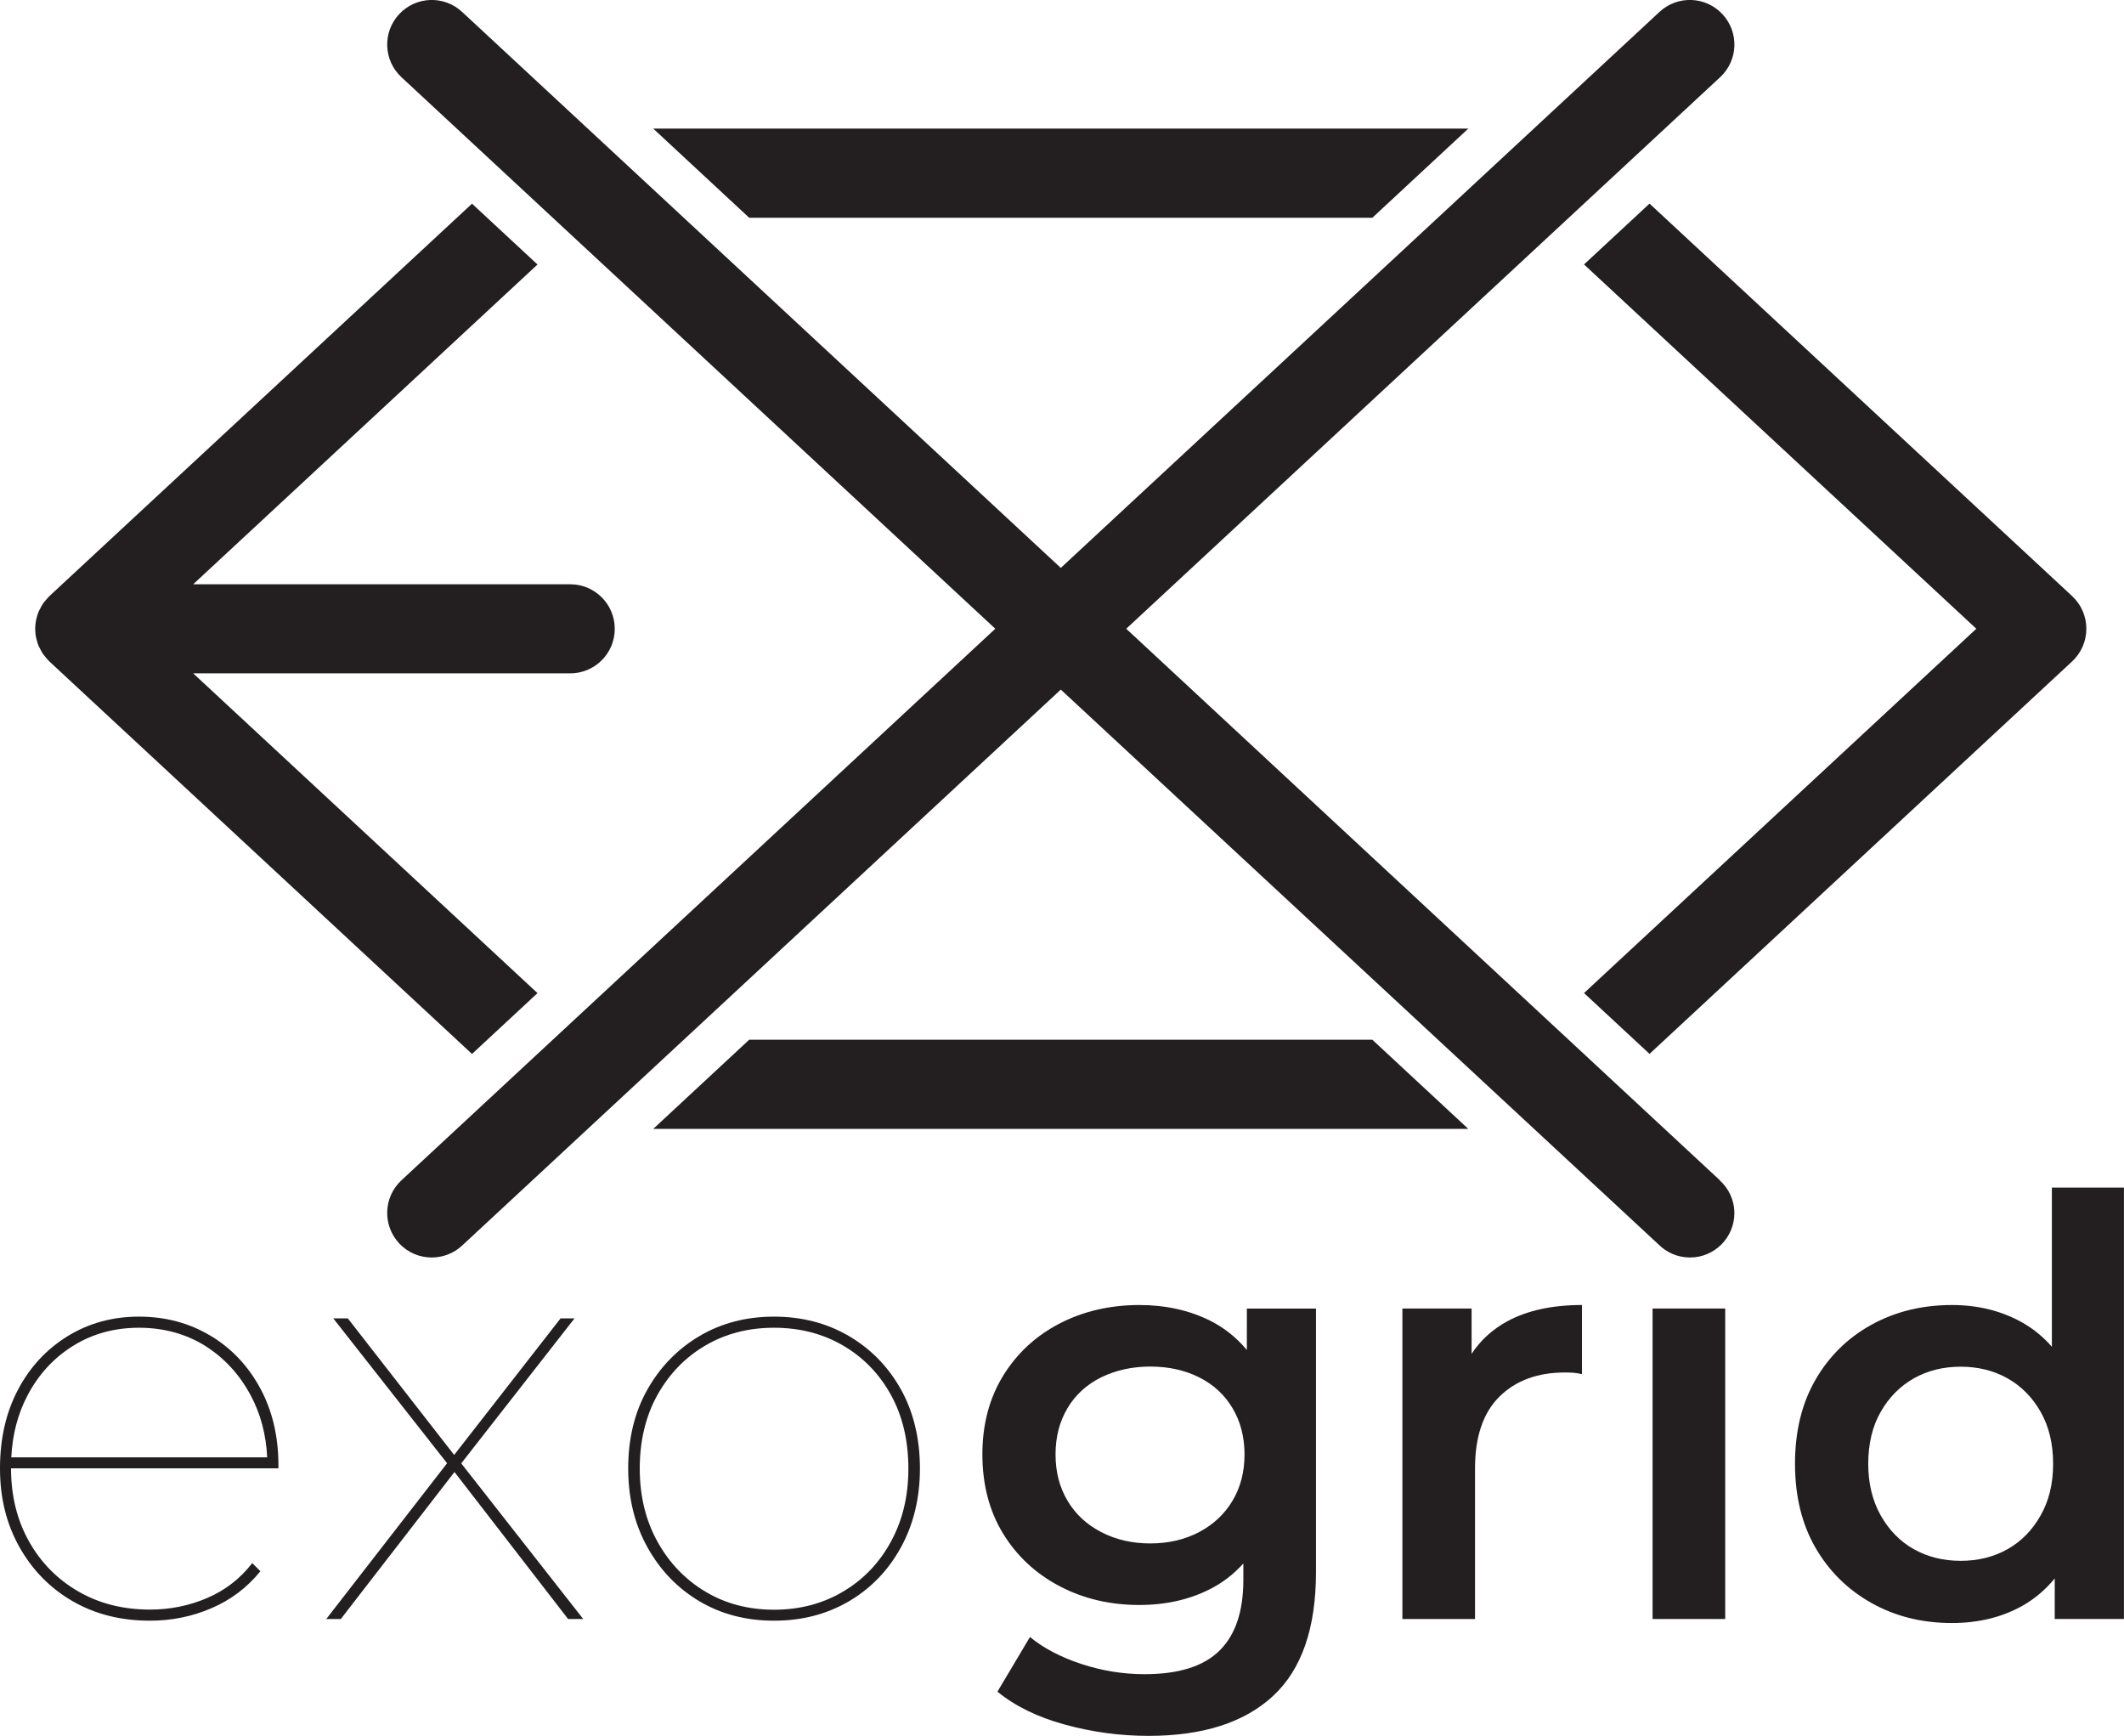
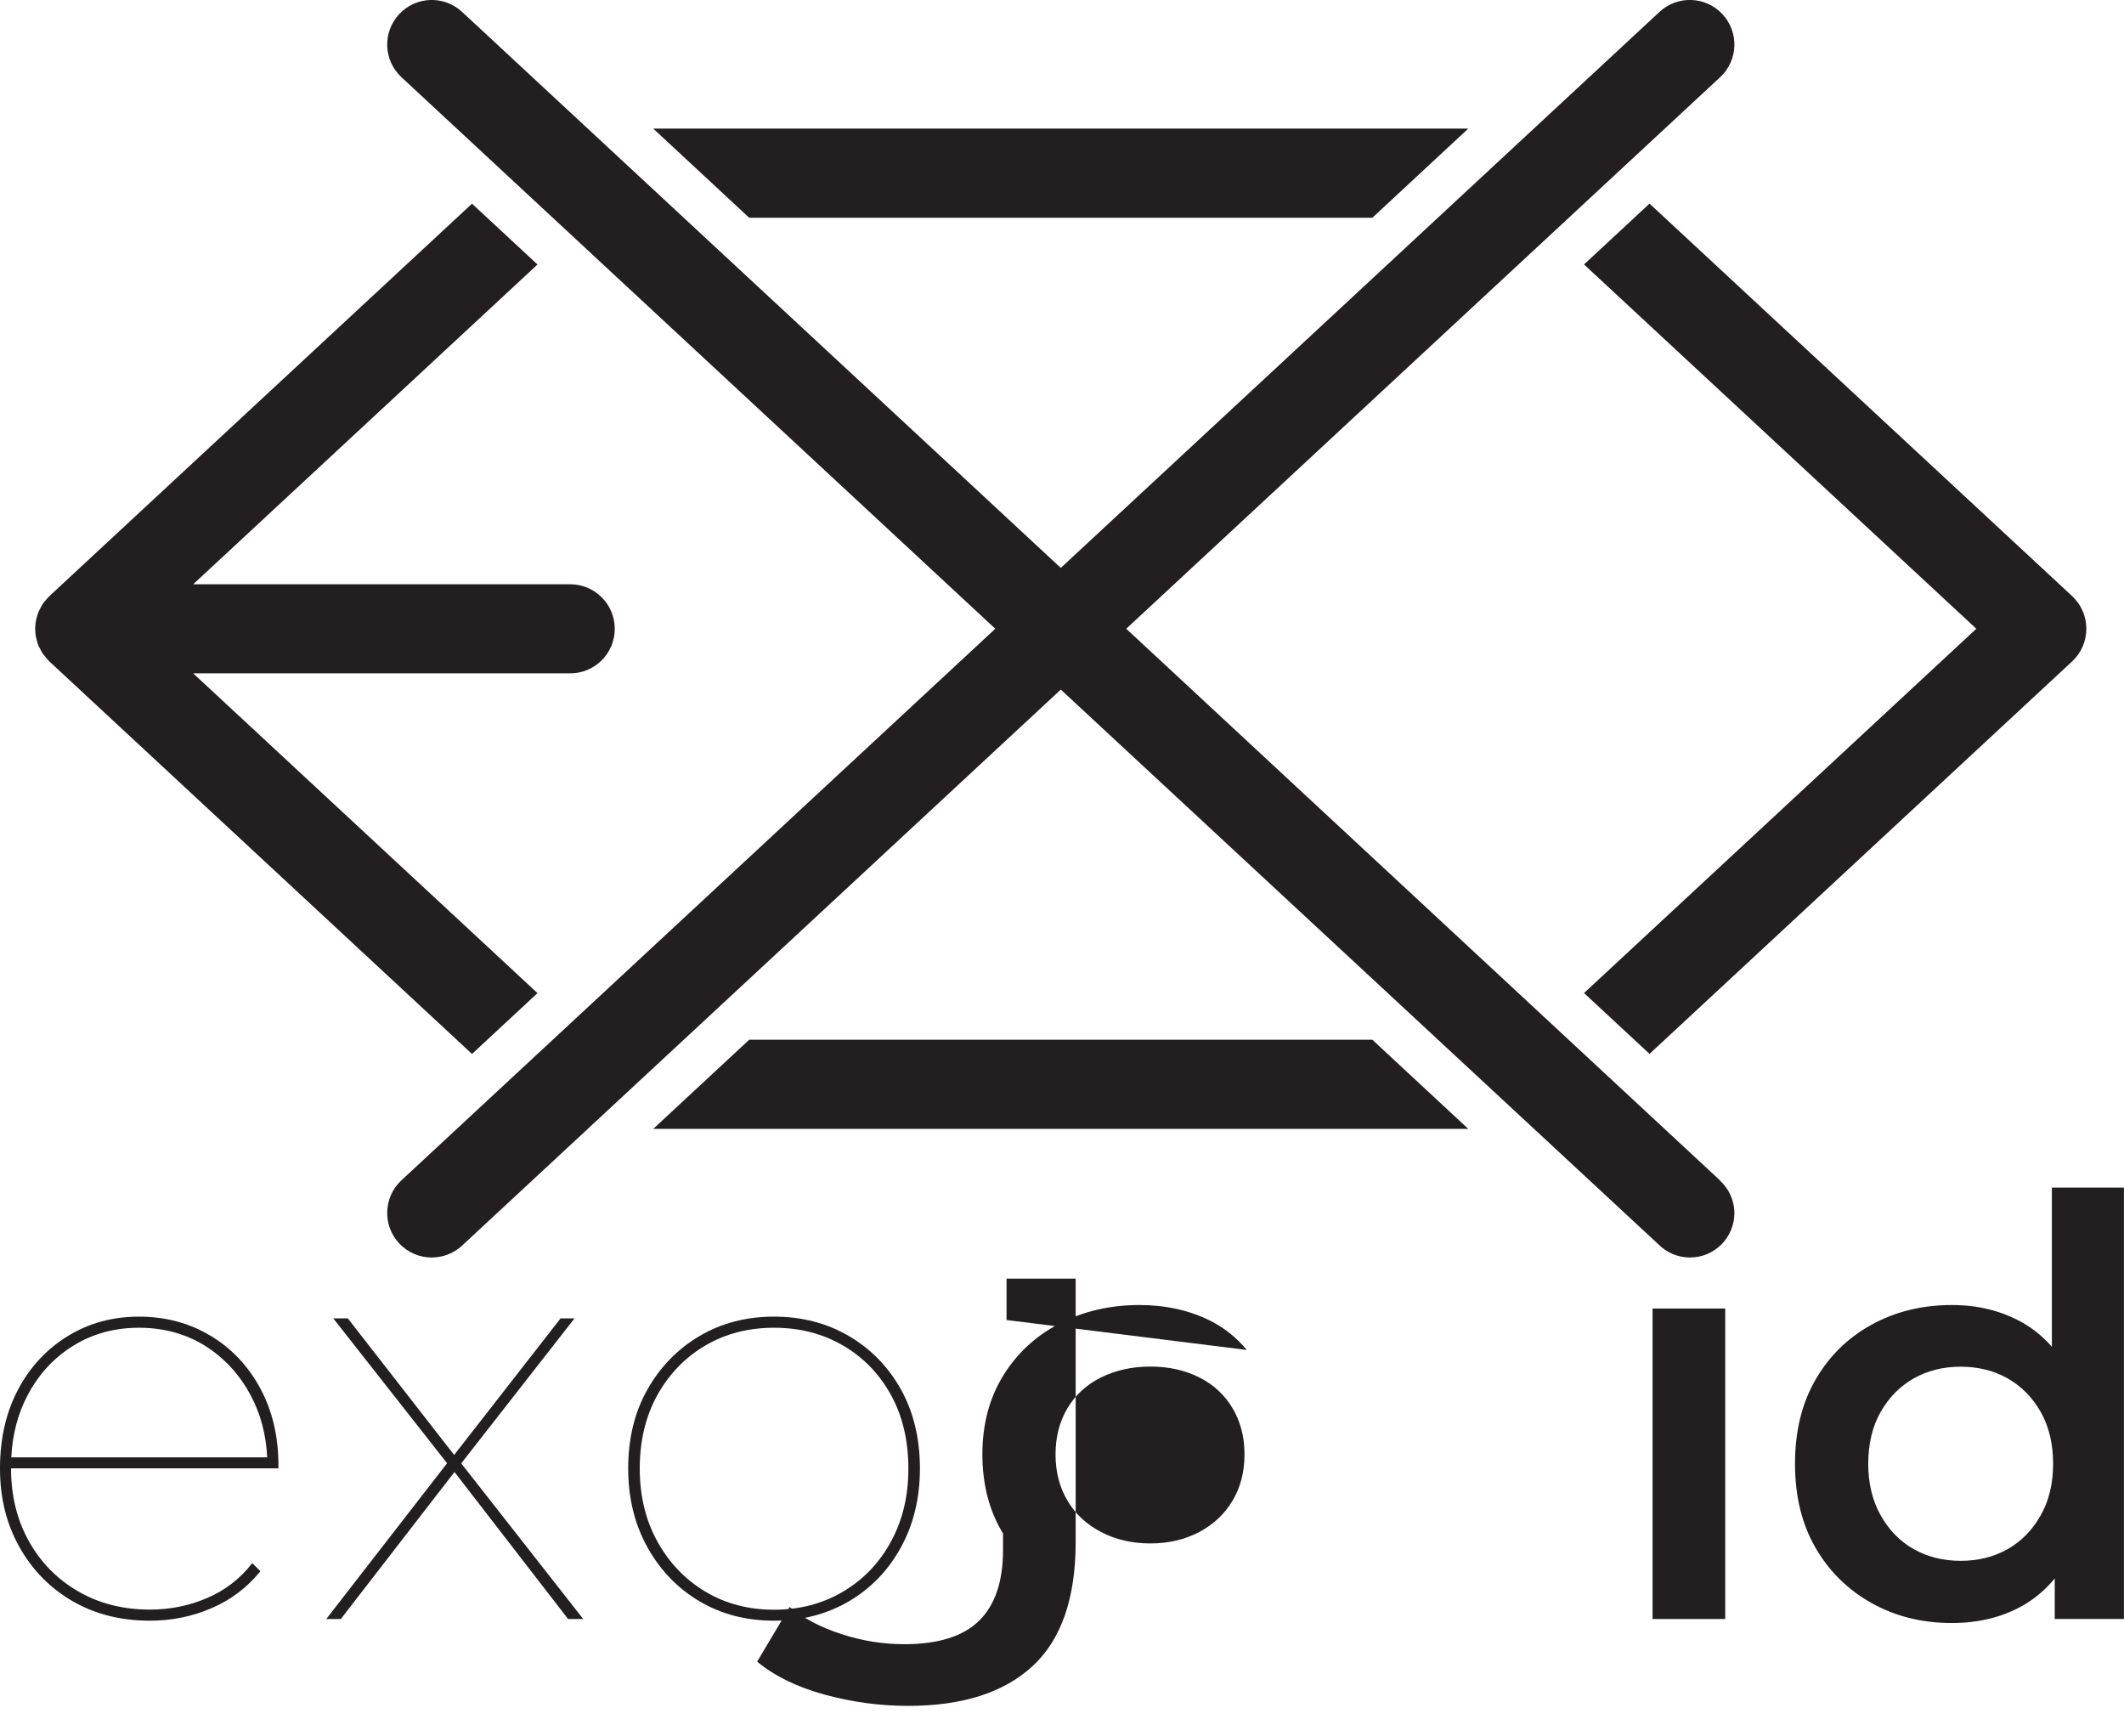
<svg xmlns="http://www.w3.org/2000/svg" id="Layer_3" data-name="Layer 3" viewBox="0 0 327.19 267.35">
  <defs>
    <style>      .cls-1 {        fill: #231f20;        stroke-width: 0px;      }    </style>
  </defs>
  <path class="cls-1" d="M264.93,181.78l-91.44-84.94L264.98,11.89c2.78-2.58,2.94-6.92.36-9.7-2.58-2.78-6.92-2.94-9.7-.36l-92.23,85.64L71.18,1.83c-2.78-2.58-7.12-2.42-9.7.36-2.58,2.78-2.42,7.12.36,9.7l91.48,84.95-91.48,84.95c-2.78,2.58-2.94,6.92-.36,9.7,1.35,1.46,3.19,2.19,5.03,2.19,1.67,0,3.35-.61,4.67-1.83l92.23-85.64,92.1,85.48s0,0,0,0c1.24,1.23,2.94,1.99,4.82,1.99,3.78,0,6.84-3.06,6.84-6.84,0-2.01-.88-3.8-2.26-5.05,0,0,.02,0,.03,0Z" />
  <path class="cls-1" d="M5.61,98.39c.09.4.21.8.37,1.17.05.11.12.21.17.31.15.3.3.6.49.88.09.13.21.25.31.38.18.23.37.46.58.66.03.03.05.06.08.09l65.1,60.45,10.09-9.37-53.04-49.25h58.08c3.79,0,6.86-3.07,6.86-6.86s-3.07-6.86-6.86-6.86H29.76l53.04-49.25-10.09-9.37L7.61,91.81s-.05.06-.08.09c-.21.2-.39.43-.58.66-.1.13-.22.24-.31.38-.19.27-.34.57-.49.88-.05.11-.12.2-.17.31-.16.37-.28.77-.37,1.17-.01.05-.03.09-.04.14-.09.45-.15.92-.15,1.4s.05.95.15,1.4c.01.05.03.09.04.14Z" />
  <polygon class="cls-1" points="211.4 160.14 115.41 160.14 100.63 173.87 226.18 173.87 211.4 160.14" />
  <polygon class="cls-1" points="211.4 33.54 226.18 19.81 100.63 19.81 115.41 33.54 211.4 33.54" />
  <path class="cls-1" d="M244.01,40.73l60.43,56.11-60.43,56.11,10.09,9.37,65.1-60.45c1.4-1.3,2.19-3.12,2.19-5.03s-.79-3.73-2.19-5.03l-65.1-60.45-10.09,9.37Z" />
  <path class="cls-1" d="M32.37,205.7c-3.25-1.94-6.91-2.91-10.97-2.91s-7.72,1-10.97,3c-3.25,2-5.81,4.75-7.65,8.24-1.85,3.49-2.78,7.54-2.78,12.13s1,8.58,3,12.13c2,3.55,4.73,6.33,8.19,8.33,3.46,2,7.43,3,11.91,3,3.34,0,6.51-.64,9.49-1.93,2.98-1.28,5.49-3.18,7.52-5.69l-1.25-1.25c-1.85,2.39-4.16,4.18-6.94,5.37-2.77,1.2-5.72,1.79-8.82,1.79-4.12,0-7.79-.92-11.01-2.78-3.22-1.85-5.76-4.42-7.61-7.7-1.85-3.28-2.78-7.04-2.78-11.28h41.19v-.45c0-4.48-.94-8.45-2.82-11.91-1.88-3.46-4.45-6.16-7.7-8.1ZM1.74,224.46c.17-3.52,1.01-6.72,2.52-9.58,1.7-3.22,4.04-5.76,7.03-7.61,2.98-1.85,6.36-2.77,10.12-2.77s7.21.93,10.16,2.77c2.95,1.85,5.3,4.39,7.03,7.61,1.54,2.86,2.39,6.06,2.56,9.58H1.74Z" />
  <polygon class="cls-1" points="88.5 203.06 86.35 203.06 69.96 224.09 53.58 203.06 51.34 203.06 68.87 225.37 50.26 249.36 52.5 249.36 70.01 226.72 87.51 249.36 89.84 249.36 71.05 225.39 88.5 203.06" />
  <path class="cls-1" d="M130.79,205.79c-3.4-2-7.25-3-11.55-3s-8.13,1-11.51,3c-3.37,2-6.04,4.75-8.01,8.24-1.97,3.49-2.95,7.54-2.95,12.13s.99,8.58,2.95,12.13c1.97,3.55,4.64,6.33,8.01,8.33,3.37,2,7.21,3,11.51,3s8.15-1,11.55-3c3.4-2,6.07-4.78,8.01-8.33,1.94-3.55,2.91-7.6,2.91-12.13s-.97-8.64-2.91-12.13c-1.94-3.49-4.61-6.24-8.01-8.24ZM137.24,237.45c-1.79,3.28-4.25,5.85-7.39,7.7-3.13,1.85-6.67,2.78-10.61,2.78s-7.46-.92-10.57-2.78c-3.1-1.85-5.57-4.42-7.39-7.7-1.82-3.28-2.73-7.04-2.73-11.28s.91-8.07,2.73-11.33c1.82-3.25,4.28-5.79,7.39-7.61,3.1-1.82,6.63-2.73,10.57-2.73s7.48.91,10.61,2.73c3.13,1.82,5.6,4.36,7.39,7.61s2.69,7.03,2.69,11.33-.9,8-2.69,11.28Z" />
-   <path class="cls-1" d="M192.07,207.92c-1.59-1.9-3.47-3.41-5.64-4.5-3.22-1.61-6.87-2.42-10.92-2.42-4.54,0-8.64.96-12.31,2.86-3.67,1.91-6.57,4.6-8.69,8.06-2.12,3.46-3.18,7.49-3.18,12.09s1.06,8.72,3.18,12.18c2.12,3.46,5.02,6.17,8.69,8.1,3.67,1.94,7.78,2.91,12.31,2.91,4.06,0,7.7-.82,10.92-2.46,1.93-.98,3.63-2.3,5.1-3.93v2.54c0,4.84-1.22,8.46-3.67,10.88-2.45,2.42-6.3,3.63-11.55,3.63-3.28,0-6.52-.52-9.72-1.57-3.19-1.05-5.84-2.43-7.93-4.16l-5.01,8.42c2.69,2.21,6.13,3.9,10.34,5.06,4.21,1.16,8.52,1.75,12.94,1.75,8.36,0,14.74-2.05,19.16-6.13,4.42-4.09,6.63-10.46,6.63-19.12v-40.56h-10.65v6.38ZM189.87,231.13c-1.22,2.06-2.94,3.67-5.15,4.84-2.21,1.16-4.72,1.75-7.52,1.75s-5.33-.58-7.57-1.75c-2.24-1.16-3.97-2.77-5.19-4.84-1.23-2.06-1.84-4.43-1.84-7.12s.61-5.06,1.84-7.12c1.22-2.06,2.95-3.64,5.19-4.75,2.24-1.1,4.76-1.66,7.57-1.66s5.31.55,7.52,1.66c2.21,1.1,3.92,2.69,5.15,4.75,1.22,2.06,1.84,4.43,1.84,7.12s-.61,5.06-1.84,7.12Z" />
-   <path class="cls-1" d="M226.69,208.55v-7.01h-10.66v47.82h11.19v-23.19c0-4.89,1.25-8.58,3.76-11.06,2.51-2.48,5.88-3.72,10.12-3.72.42,0,.84.02,1.25.04.42.03.86.11,1.34.22v-10.65c-4.6,0-8.43.84-11.51,2.51-2.29,1.25-4.13,2.93-5.51,5.04Z" />
+   <path class="cls-1" d="M192.07,207.92c-1.59-1.9-3.47-3.41-5.64-4.5-3.22-1.61-6.87-2.42-10.92-2.42-4.54,0-8.64.96-12.31,2.86-3.67,1.91-6.57,4.6-8.69,8.06-2.12,3.46-3.18,7.49-3.18,12.09s1.06,8.72,3.18,12.18v2.54c0,4.84-1.22,8.46-3.67,10.88-2.45,2.42-6.3,3.63-11.55,3.63-3.28,0-6.52-.52-9.72-1.57-3.19-1.05-5.84-2.43-7.93-4.16l-5.01,8.42c2.69,2.21,6.13,3.9,10.34,5.06,4.21,1.16,8.52,1.75,12.94,1.75,8.36,0,14.74-2.05,19.16-6.13,4.42-4.09,6.63-10.46,6.63-19.12v-40.56h-10.65v6.38ZM189.87,231.13c-1.22,2.06-2.94,3.67-5.15,4.84-2.21,1.16-4.72,1.75-7.52,1.75s-5.33-.58-7.57-1.75c-2.24-1.16-3.97-2.77-5.19-4.84-1.23-2.06-1.84-4.43-1.84-7.12s.61-5.06,1.84-7.12c1.22-2.06,2.95-3.64,5.19-4.75,2.24-1.1,4.76-1.66,7.57-1.66s5.31.55,7.52,1.66c2.21,1.1,3.92,2.69,5.15,4.75,1.22,2.06,1.84,4.43,1.84,7.12s-.61,5.06-1.84,7.12Z" />
  <rect class="cls-1" x="254.57" y="201.54" width="11.19" height="47.82" />
  <path class="cls-1" d="M316.08,182.91v24.52c-1.35-1.54-2.9-2.81-4.66-3.79-3.17-1.76-6.75-2.64-10.74-2.64-4.6,0-8.73,1.02-12.4,3.04-3.67,2.03-6.55,4.87-8.64,8.51-2.09,3.64-3.13,7.94-3.13,12.9s1.04,9.25,3.13,12.89c2.09,3.64,4.97,6.49,8.64,8.55,3.67,2.06,7.8,3.09,12.4,3.09,4.12,0,7.76-.9,10.92-2.69,1.89-1.07,3.52-2.47,4.92-4.18v6.24h10.66v-66.44h-11.1ZM314.34,233.42c-1.28,2.27-2.99,4-5.1,5.19-2.12,1.19-4.52,1.79-7.21,1.79s-5.09-.6-7.21-1.79c-2.12-1.19-3.82-2.93-5.1-5.19-1.28-2.27-1.93-4.93-1.93-7.97s.64-5.78,1.93-8.01c1.28-2.24,2.99-3.95,5.1-5.15,2.12-1.19,4.52-1.79,7.21-1.79s5.09.6,7.21,1.79c2.12,1.19,3.82,2.91,5.1,5.15,1.28,2.24,1.93,4.91,1.93,8.01s-.64,5.7-1.93,7.97Z" />
</svg>